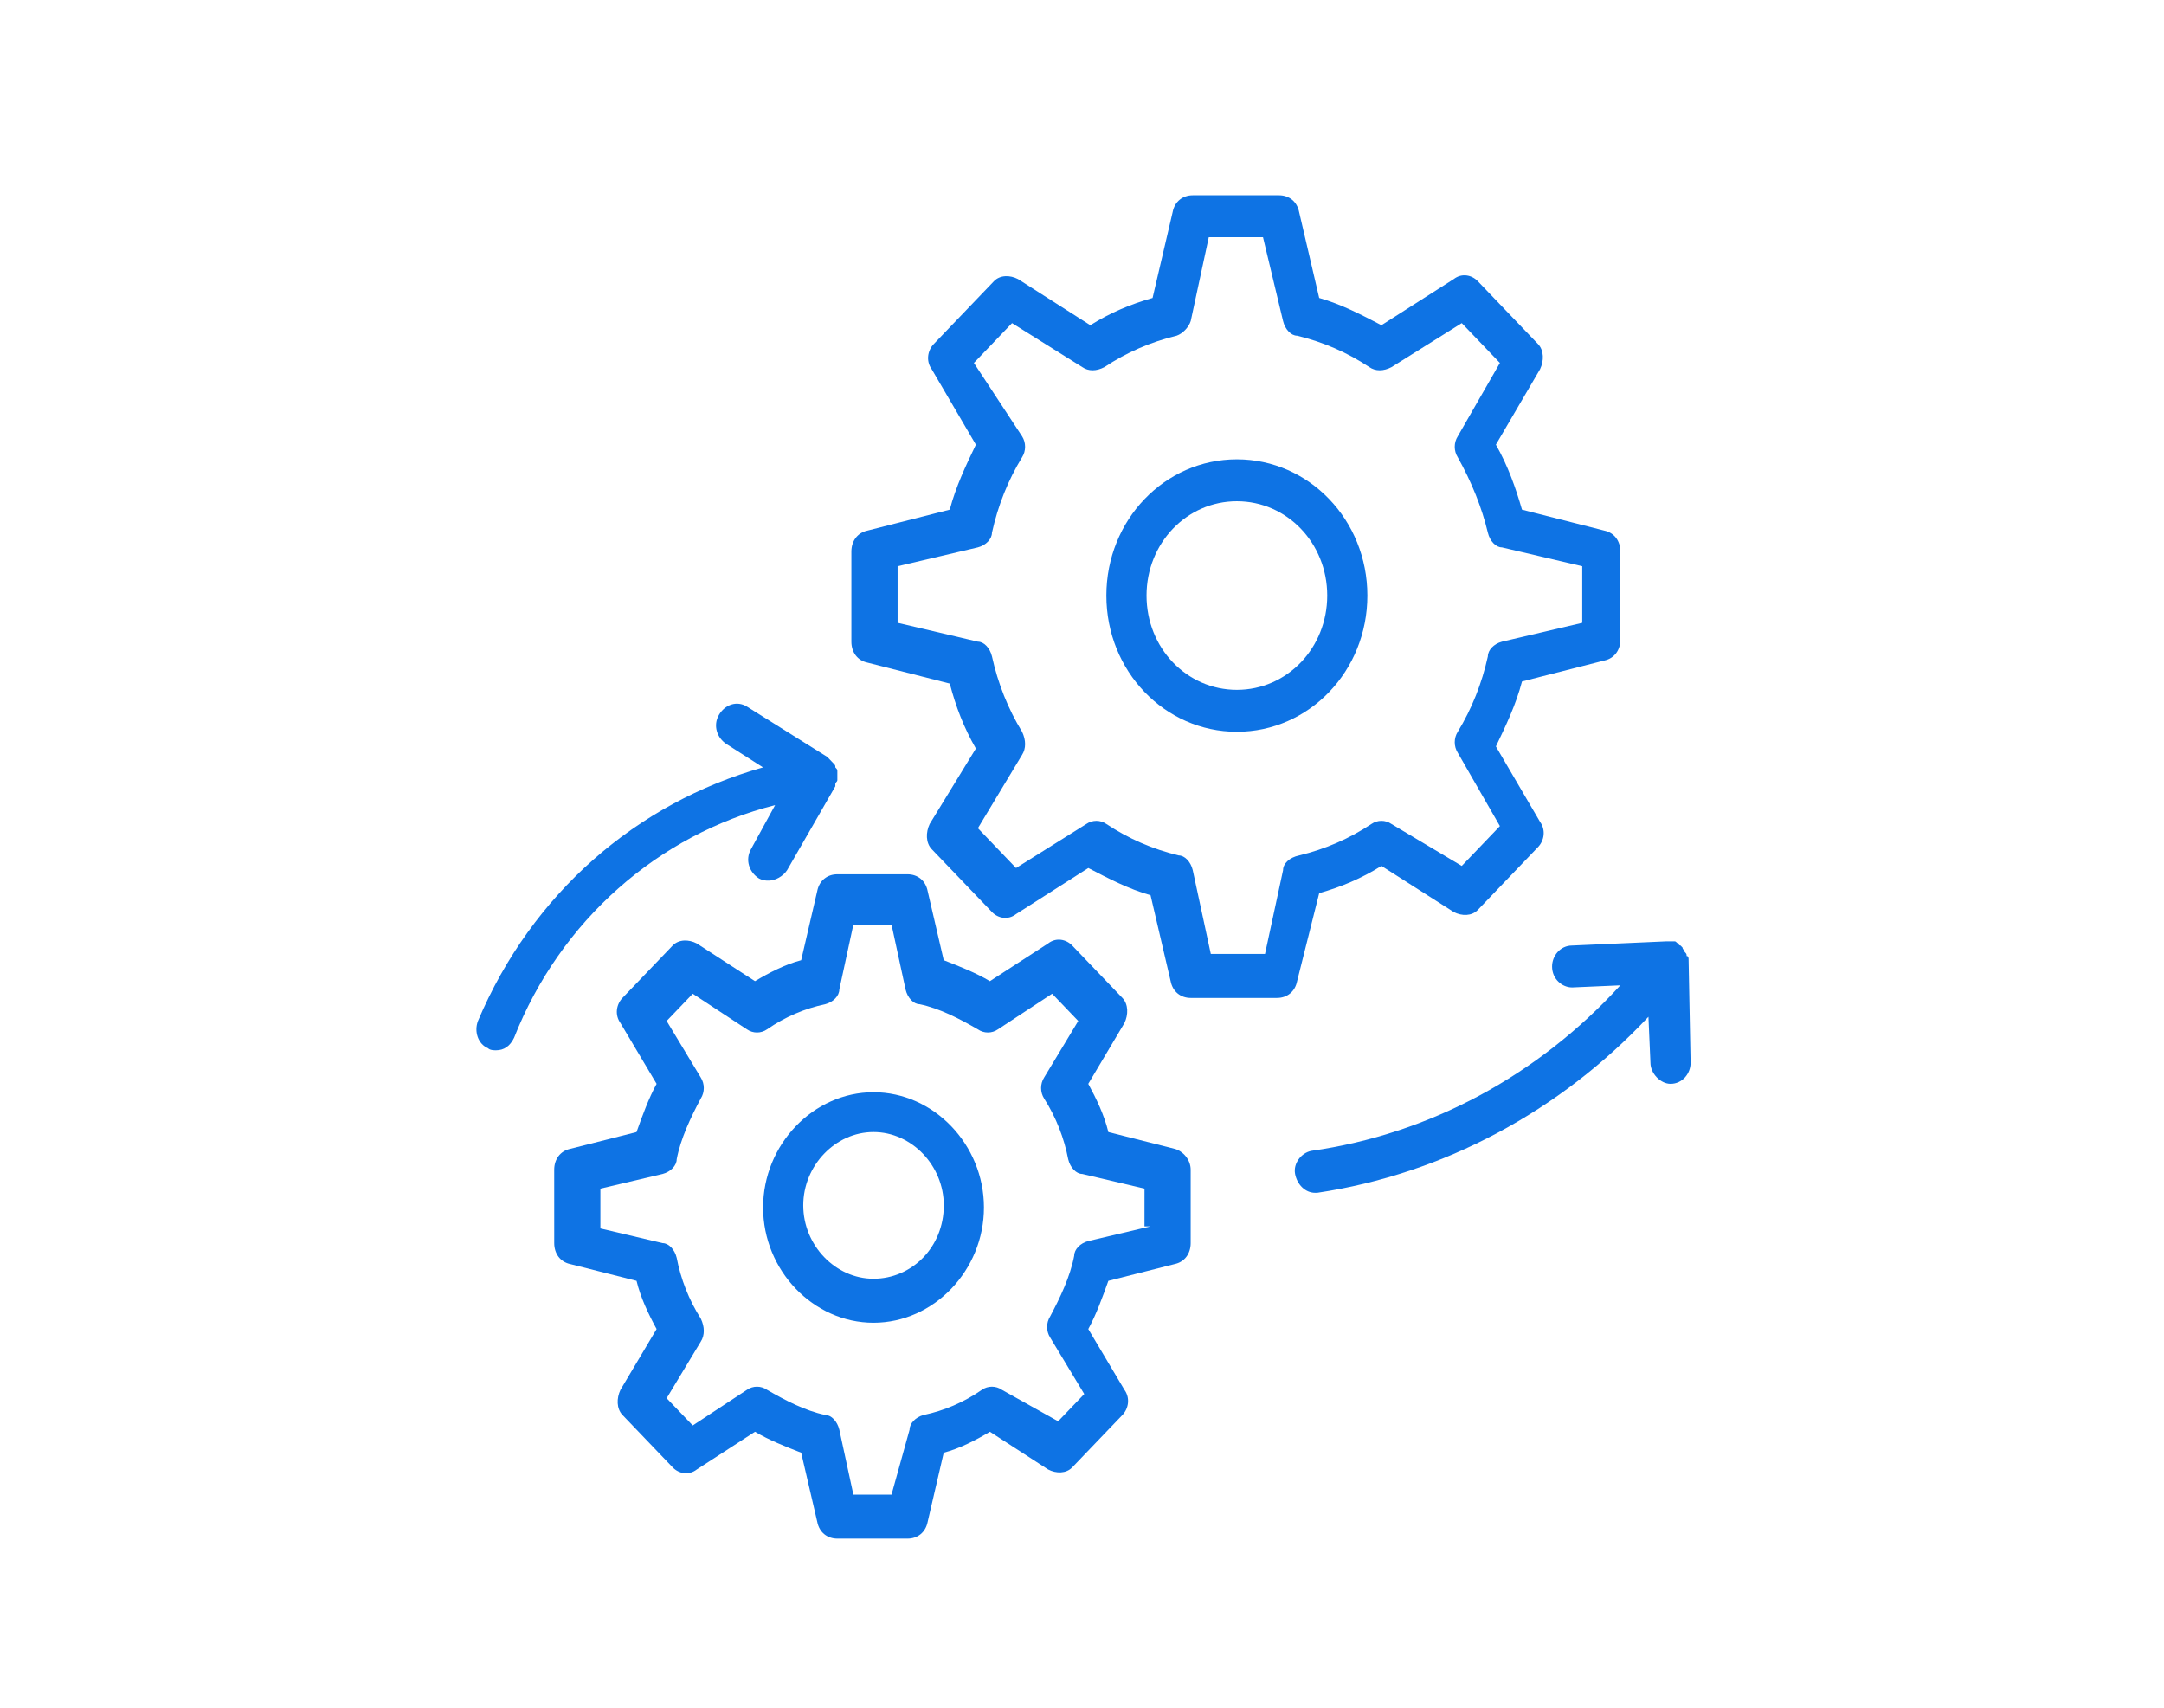
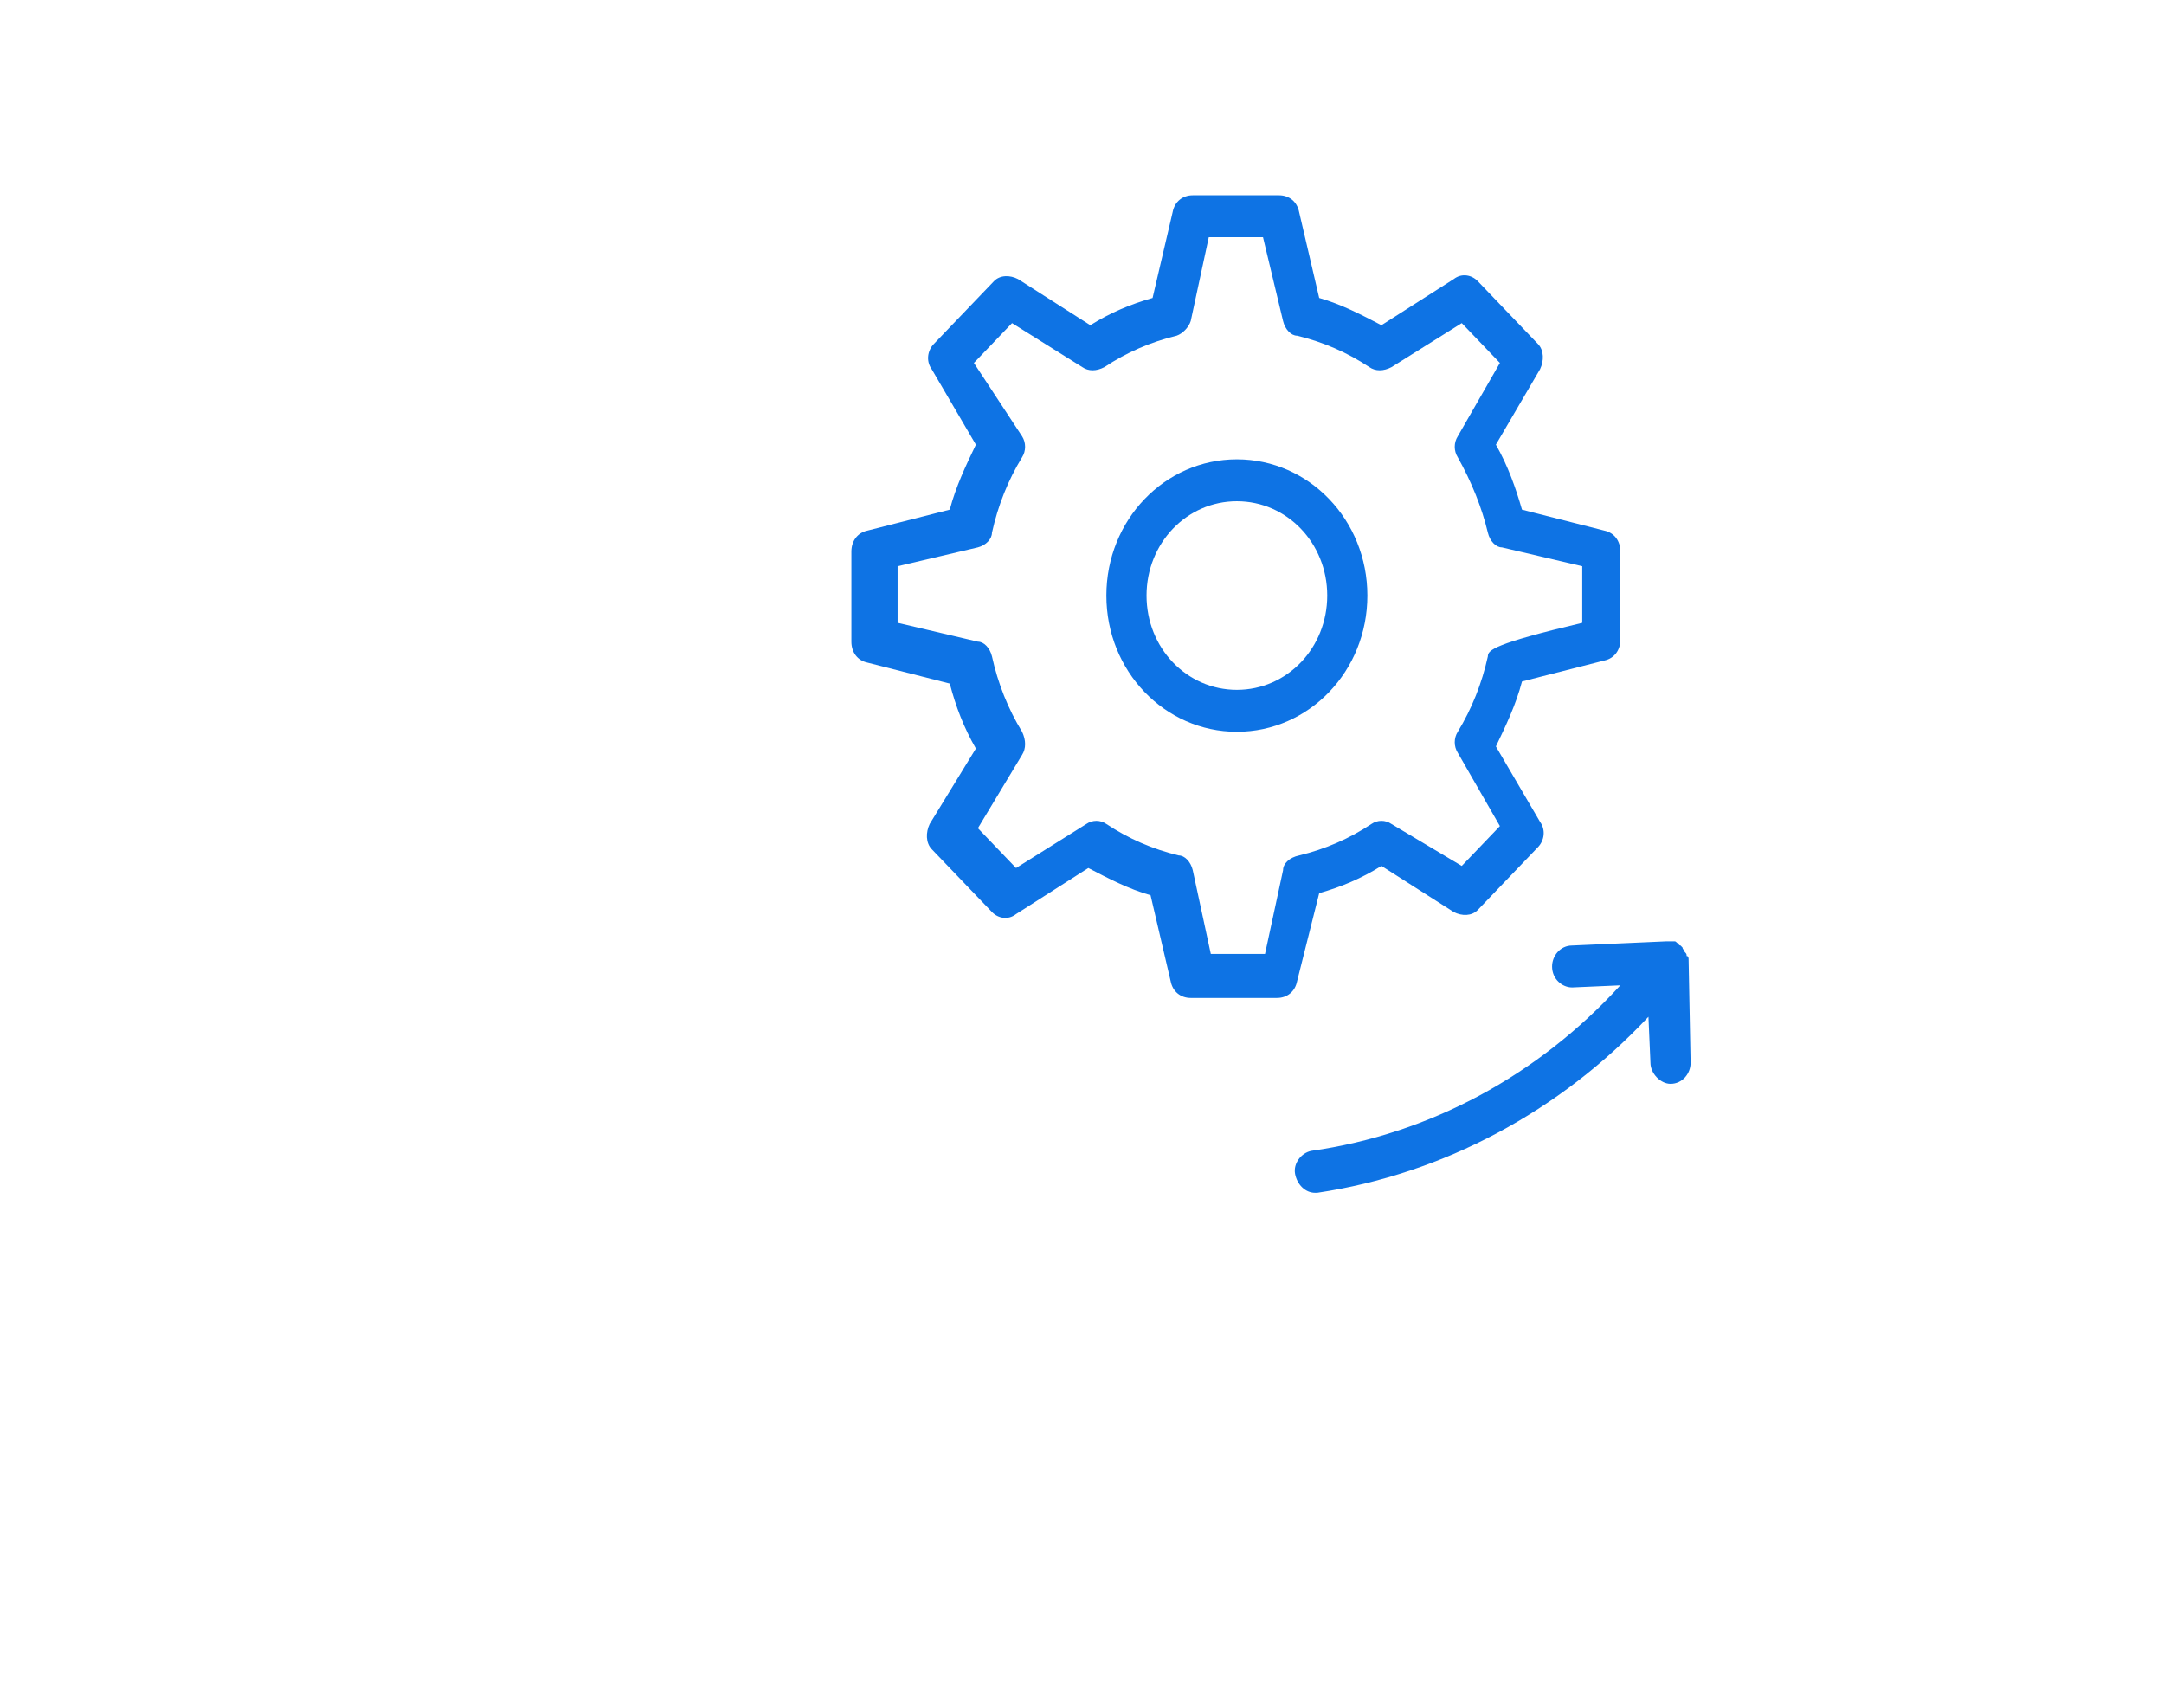
<svg xmlns="http://www.w3.org/2000/svg" width="128" height="101" viewBox="0 0 128 101" fill="none">
-   <path d="M78.031 52.824C79.337 52.453 80.525 51.956 81.713 51.213L85.988 53.94C86.463 54.188 87.057 54.188 87.413 53.815L90.976 50.097C91.332 49.725 91.451 49.105 91.095 48.609L88.482 44.147C89.076 42.908 89.67 41.669 90.026 40.305L94.896 39.065C95.489 38.941 95.846 38.446 95.846 37.826L95.845 32.621C95.845 32.001 95.489 31.505 94.894 31.381L90.025 30.142C89.669 28.903 89.194 27.539 88.481 26.299L91.094 21.837C91.332 21.342 91.332 20.722 90.975 20.35L87.412 16.631C87.056 16.26 86.462 16.136 85.987 16.507L81.712 19.234C80.524 18.614 79.337 17.995 78.03 17.623L76.843 12.541C76.724 11.921 76.249 11.549 75.655 11.549H70.549C69.955 11.549 69.48 11.92 69.362 12.541L68.174 17.623C66.868 17.994 65.68 18.49 64.492 19.234L60.217 16.507C59.742 16.259 59.148 16.259 58.792 16.631L55.229 20.35C54.873 20.721 54.754 21.342 55.11 21.837L57.723 26.299C57.129 27.539 56.535 28.778 56.179 30.142L51.31 31.381C50.716 31.506 50.359 32.001 50.359 32.621V37.95C50.359 38.57 50.715 39.065 51.31 39.189L56.179 40.429C56.535 41.792 57.01 43.031 57.723 44.271L54.991 48.733C54.754 49.229 54.754 49.849 55.11 50.221L58.673 53.939C59.029 54.311 59.623 54.435 60.098 54.063L64.374 51.337C65.561 51.956 66.749 52.576 68.055 52.948L69.243 58.03C69.362 58.65 69.836 59.022 70.43 59.022H75.536C76.13 59.022 76.605 58.65 76.724 58.03L78.031 52.824ZM75.894 51.461L74.825 56.419H71.619L70.55 51.461C70.431 50.965 70.075 50.593 69.719 50.593C68.175 50.221 66.749 49.601 65.443 48.734C65.087 48.486 64.612 48.486 64.256 48.734L60.099 51.337L57.843 48.982L60.456 44.644C60.693 44.272 60.693 43.776 60.456 43.28C59.624 41.917 59.03 40.429 58.674 38.818C58.555 38.322 58.199 37.95 57.843 37.95L53.093 36.835V33.489L57.843 32.373C58.318 32.249 58.674 31.878 58.674 31.506C59.03 29.894 59.624 28.407 60.456 27.043C60.693 26.672 60.693 26.176 60.456 25.804L57.606 21.466L59.862 19.111L64.019 21.713C64.375 21.962 64.85 21.962 65.325 21.713C66.631 20.846 68.056 20.226 69.6 19.854C69.956 19.731 70.312 19.359 70.431 18.987L71.499 14.029H74.706L75.893 18.987C76.012 19.483 76.368 19.855 76.725 19.855C78.269 20.227 79.694 20.847 81 21.714C81.356 21.962 81.832 21.962 82.306 21.714L86.463 19.111L88.719 21.466L86.226 25.805C85.988 26.176 85.988 26.672 86.226 27.044C87.057 28.531 87.651 30.019 88.007 31.506C88.126 32.002 88.482 32.374 88.838 32.374L93.589 33.489V36.836L88.838 37.951C88.364 38.075 88.007 38.446 88.007 38.819C87.651 40.43 87.057 41.917 86.226 43.281C85.988 43.652 85.988 44.148 86.226 44.52L88.719 48.858L86.463 51.213L82.306 48.734C81.95 48.486 81.475 48.486 81.119 48.734C79.813 49.602 78.388 50.221 76.844 50.593C76.25 50.717 75.893 51.089 75.893 51.461L75.894 51.461Z" fill="#0E73E4" />
+   <path d="M78.031 52.824C79.337 52.453 80.525 51.956 81.713 51.213L85.988 53.94C86.463 54.188 87.057 54.188 87.413 53.815L90.976 50.097C91.332 49.725 91.451 49.105 91.095 48.609L88.482 44.147C89.076 42.908 89.67 41.669 90.026 40.305L94.896 39.065C95.489 38.941 95.846 38.446 95.846 37.826L95.845 32.621C95.845 32.001 95.489 31.505 94.894 31.381L90.025 30.142C89.669 28.903 89.194 27.539 88.481 26.299L91.094 21.837C91.332 21.342 91.332 20.722 90.975 20.35L87.412 16.631C87.056 16.26 86.462 16.136 85.987 16.507L81.712 19.234C80.524 18.614 79.337 17.995 78.03 17.623L76.843 12.541C76.724 11.921 76.249 11.549 75.655 11.549H70.549C69.955 11.549 69.48 11.92 69.362 12.541L68.174 17.623C66.868 17.994 65.68 18.49 64.492 19.234L60.217 16.507C59.742 16.259 59.148 16.259 58.792 16.631L55.229 20.35C54.873 20.721 54.754 21.342 55.11 21.837L57.723 26.299C57.129 27.539 56.535 28.778 56.179 30.142L51.31 31.381C50.716 31.506 50.359 32.001 50.359 32.621V37.95C50.359 38.57 50.715 39.065 51.31 39.189L56.179 40.429C56.535 41.792 57.01 43.031 57.723 44.271L54.991 48.733C54.754 49.229 54.754 49.849 55.11 50.221L58.673 53.939C59.029 54.311 59.623 54.435 60.098 54.063L64.374 51.337C65.561 51.956 66.749 52.576 68.055 52.948L69.243 58.03C69.362 58.65 69.836 59.022 70.43 59.022H75.536C76.13 59.022 76.605 58.65 76.724 58.03L78.031 52.824ZM75.894 51.461L74.825 56.419H71.619L70.55 51.461C70.431 50.965 70.075 50.593 69.719 50.593C68.175 50.221 66.749 49.601 65.443 48.734C65.087 48.486 64.612 48.486 64.256 48.734L60.099 51.337L57.843 48.982L60.456 44.644C60.693 44.272 60.693 43.776 60.456 43.28C59.624 41.917 59.03 40.429 58.674 38.818C58.555 38.322 58.199 37.95 57.843 37.95L53.093 36.835V33.489L57.843 32.373C58.318 32.249 58.674 31.878 58.674 31.506C59.03 29.894 59.624 28.407 60.456 27.043C60.693 26.672 60.693 26.176 60.456 25.804L57.606 21.466L59.862 19.111L64.019 21.713C64.375 21.962 64.85 21.962 65.325 21.713C66.631 20.846 68.056 20.226 69.6 19.854C69.956 19.731 70.312 19.359 70.431 18.987L71.499 14.029H74.706L75.893 18.987C76.012 19.483 76.368 19.855 76.725 19.855C78.269 20.227 79.694 20.847 81 21.714C81.356 21.962 81.832 21.962 82.306 21.714L86.463 19.111L88.719 21.466L86.226 25.805C85.988 26.176 85.988 26.672 86.226 27.044C87.057 28.531 87.651 30.019 88.007 31.506C88.126 32.002 88.482 32.374 88.838 32.374L93.589 33.489V36.836C88.364 38.075 88.007 38.446 88.007 38.819C87.651 40.43 87.057 41.917 86.226 43.281C85.988 43.652 85.988 44.148 86.226 44.52L88.719 48.858L86.463 51.213L82.306 48.734C81.95 48.486 81.475 48.486 81.119 48.734C79.813 49.602 78.388 50.221 76.844 50.593C76.25 50.717 75.893 51.089 75.893 51.461L75.894 51.461Z" fill="#0E73E4" />
  <path d="M73.161 27.166C68.885 27.166 65.441 30.761 65.441 35.223C65.441 39.685 68.885 43.279 73.161 43.279C77.436 43.279 80.88 39.685 80.88 35.223C80.88 30.761 77.436 27.166 73.161 27.166ZM73.161 40.8C70.192 40.8 67.817 38.322 67.817 35.223C67.817 32.124 70.192 29.645 73.161 29.645C76.13 29.645 78.505 32.124 78.505 35.223C78.505 38.321 76.13 40.8 73.161 40.8Z" fill="#0E73E4" />
-   <path d="M69.478 67.946L65.559 66.954C65.321 65.962 64.846 64.971 64.371 64.103L66.509 60.508C66.747 60.013 66.747 59.393 66.39 59.021L63.421 55.922C63.065 55.551 62.471 55.427 61.996 55.798L58.552 58.029C57.721 57.534 56.771 57.161 55.821 56.79L54.87 52.7C54.751 52.08 54.277 51.708 53.683 51.708H49.526C48.933 51.708 48.458 52.08 48.339 52.7L47.389 56.79C46.438 57.038 45.489 57.534 44.657 58.029L41.213 55.798C40.738 55.55 40.145 55.55 39.788 55.922L36.819 59.021C36.463 59.393 36.344 60.013 36.7 60.508L38.838 64.103C38.363 64.971 38.006 65.962 37.65 66.954L33.731 67.946C33.138 68.07 32.781 68.565 32.781 69.185L32.782 73.523C32.782 74.143 33.138 74.638 33.732 74.762L37.651 75.754C37.889 76.746 38.364 77.737 38.838 78.605L36.701 82.199C36.463 82.695 36.463 83.315 36.82 83.687L39.789 86.786C40.145 87.157 40.739 87.281 41.214 86.91L44.658 84.679C45.489 85.174 46.439 85.546 47.389 85.918L48.34 90.008C48.458 90.628 48.933 91 49.527 91H53.683C54.277 91 54.752 90.628 54.871 90.008L55.821 85.918C56.771 85.67 57.721 85.174 58.553 84.679L61.996 86.91C62.471 87.158 63.065 87.158 63.422 86.786L66.391 83.687C66.747 83.315 66.866 82.695 66.51 82.199L64.372 78.605C64.847 77.737 65.203 76.746 65.559 75.754L69.478 74.762C70.072 74.638 70.428 74.143 70.428 73.523V69.185C70.427 68.565 69.953 68.07 69.478 67.946H69.478ZM68.052 72.532L64.371 73.4C63.896 73.524 63.539 73.895 63.539 74.267C63.302 75.507 62.708 76.746 62.114 77.862C61.877 78.234 61.877 78.73 62.114 79.101L64.133 82.448L62.589 84.059L59.265 82.2C58.909 81.951 58.433 81.951 58.077 82.2C57.009 82.943 55.821 83.439 54.633 83.687C54.158 83.811 53.802 84.183 53.802 84.555L52.733 88.397H50.477L49.645 84.554C49.526 84.058 49.17 83.686 48.814 83.686C47.626 83.438 46.439 82.819 45.37 82.199C45.014 81.951 44.538 81.951 44.182 82.199L40.976 84.306L39.432 82.695L41.451 79.348C41.689 78.977 41.689 78.481 41.451 77.985C40.739 76.87 40.264 75.63 40.026 74.39C39.907 73.895 39.551 73.523 39.194 73.523L35.513 72.655V70.3L39.194 69.432C39.669 69.308 40.026 68.936 40.026 68.564C40.264 67.325 40.857 66.086 41.451 64.97C41.689 64.598 41.689 64.102 41.451 63.73L39.432 60.384L40.976 58.773L44.182 60.88C44.538 61.128 45.014 61.128 45.37 60.88C46.438 60.136 47.626 59.64 48.814 59.392C49.289 59.268 49.645 58.897 49.645 58.525L50.477 54.682H52.733L53.565 58.525C53.683 59.02 54.039 59.392 54.396 59.392C55.583 59.64 56.771 60.26 57.84 60.88C58.196 61.128 58.671 61.128 59.027 60.88L62.234 58.773L63.778 60.384L61.759 63.73C61.521 64.102 61.521 64.598 61.759 64.97C62.471 66.085 62.946 67.325 63.184 68.564C63.303 69.06 63.659 69.432 64.015 69.432L67.697 70.3L67.696 72.532L68.052 72.532Z" fill="#0E73E4" />
-   <path d="M51.668 64.599C48.105 64.599 45.137 67.698 45.137 71.415C45.137 75.134 48.106 78.232 51.668 78.232C55.231 78.232 58.2 75.133 58.2 71.415C58.2 67.698 55.231 64.599 51.668 64.599ZM51.668 75.63C49.412 75.63 47.512 73.647 47.512 71.291C47.512 68.936 49.412 66.953 51.668 66.953C53.925 66.953 55.825 68.936 55.825 71.291C55.825 73.771 53.925 75.63 51.668 75.63Z" fill="#0E73E4" />
  <path d="M99.881 56.79C99.881 56.666 99.881 56.542 99.762 56.542C99.762 56.418 99.762 56.418 99.643 56.294C99.643 56.17 99.524 56.17 99.524 56.046L99.406 55.922C99.406 55.922 99.287 55.922 99.287 55.798C99.168 55.798 99.168 55.674 99.049 55.674H98.811H98.574L92.992 55.922C92.279 55.922 91.805 56.542 91.805 57.161C91.805 57.905 92.398 58.401 92.992 58.401L95.842 58.276C90.973 63.606 84.561 67.076 77.554 68.068C76.961 68.192 76.486 68.812 76.604 69.432C76.723 70.051 77.198 70.547 77.792 70.547H77.91C85.392 69.432 92.28 65.713 97.505 60.136L97.624 62.862C97.624 63.482 98.217 64.102 98.811 64.102C99.524 64.102 99.999 63.482 99.999 62.862L99.881 56.79Z" fill="#0E73E4" />
-   <path d="M45.847 47.619L44.422 50.221C44.066 50.841 44.303 51.585 44.897 51.957C45.135 52.081 45.253 52.081 45.491 52.081C45.847 52.081 46.322 51.833 46.559 51.461L49.41 46.503V46.379C49.41 46.255 49.529 46.255 49.529 46.131V45.883V45.759V45.635C49.529 45.511 49.529 45.511 49.41 45.387C49.41 45.263 49.41 45.263 49.291 45.139L49.172 45.015C49.053 44.891 49.053 44.891 48.934 44.767L44.184 41.792C43.59 41.42 42.878 41.668 42.521 42.287C42.165 42.907 42.403 43.651 42.996 44.023L45.134 45.386C37.652 47.493 31.477 52.823 28.271 60.384C28.033 61.004 28.271 61.747 28.864 61.995C28.983 62.119 29.221 62.119 29.339 62.119C29.814 62.119 30.171 61.871 30.408 61.376C33.141 54.435 38.96 49.354 45.848 47.618L45.847 47.619Z" fill="#0E73E4" />
</svg>